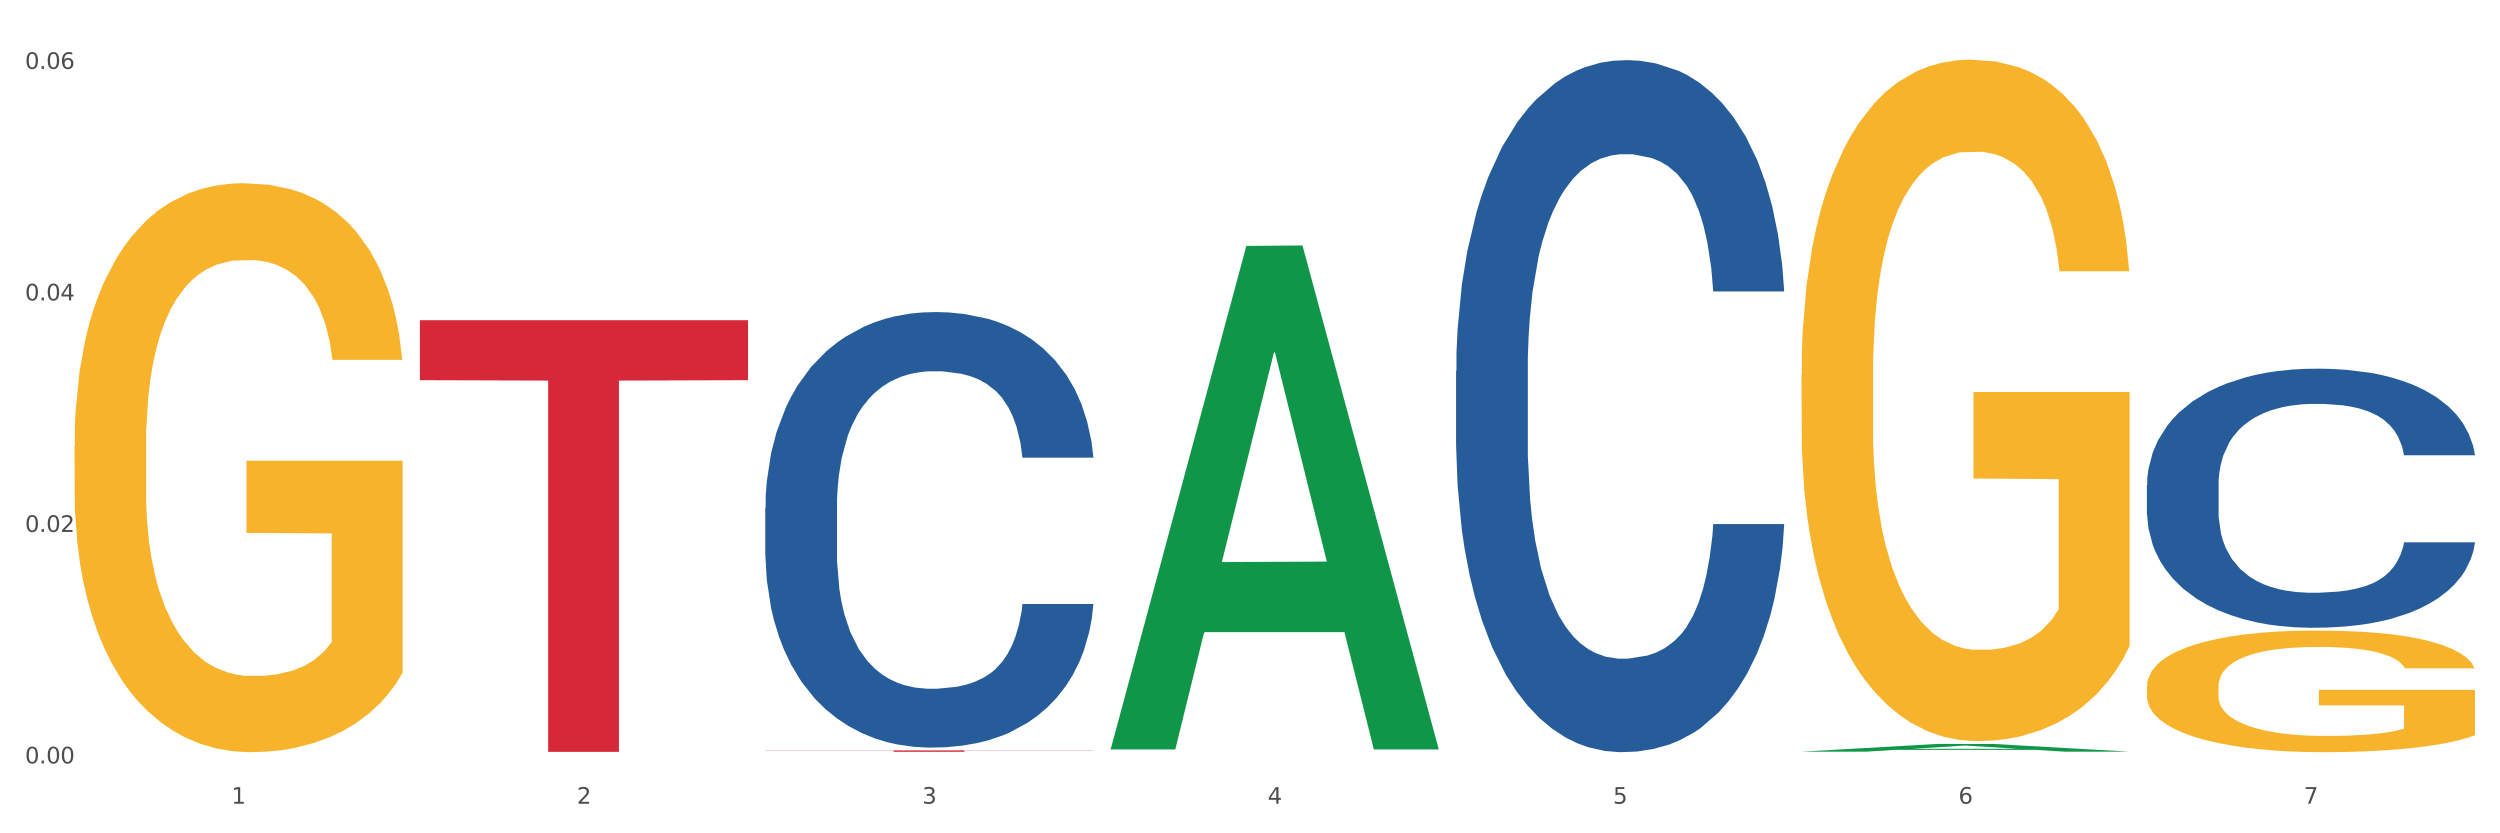
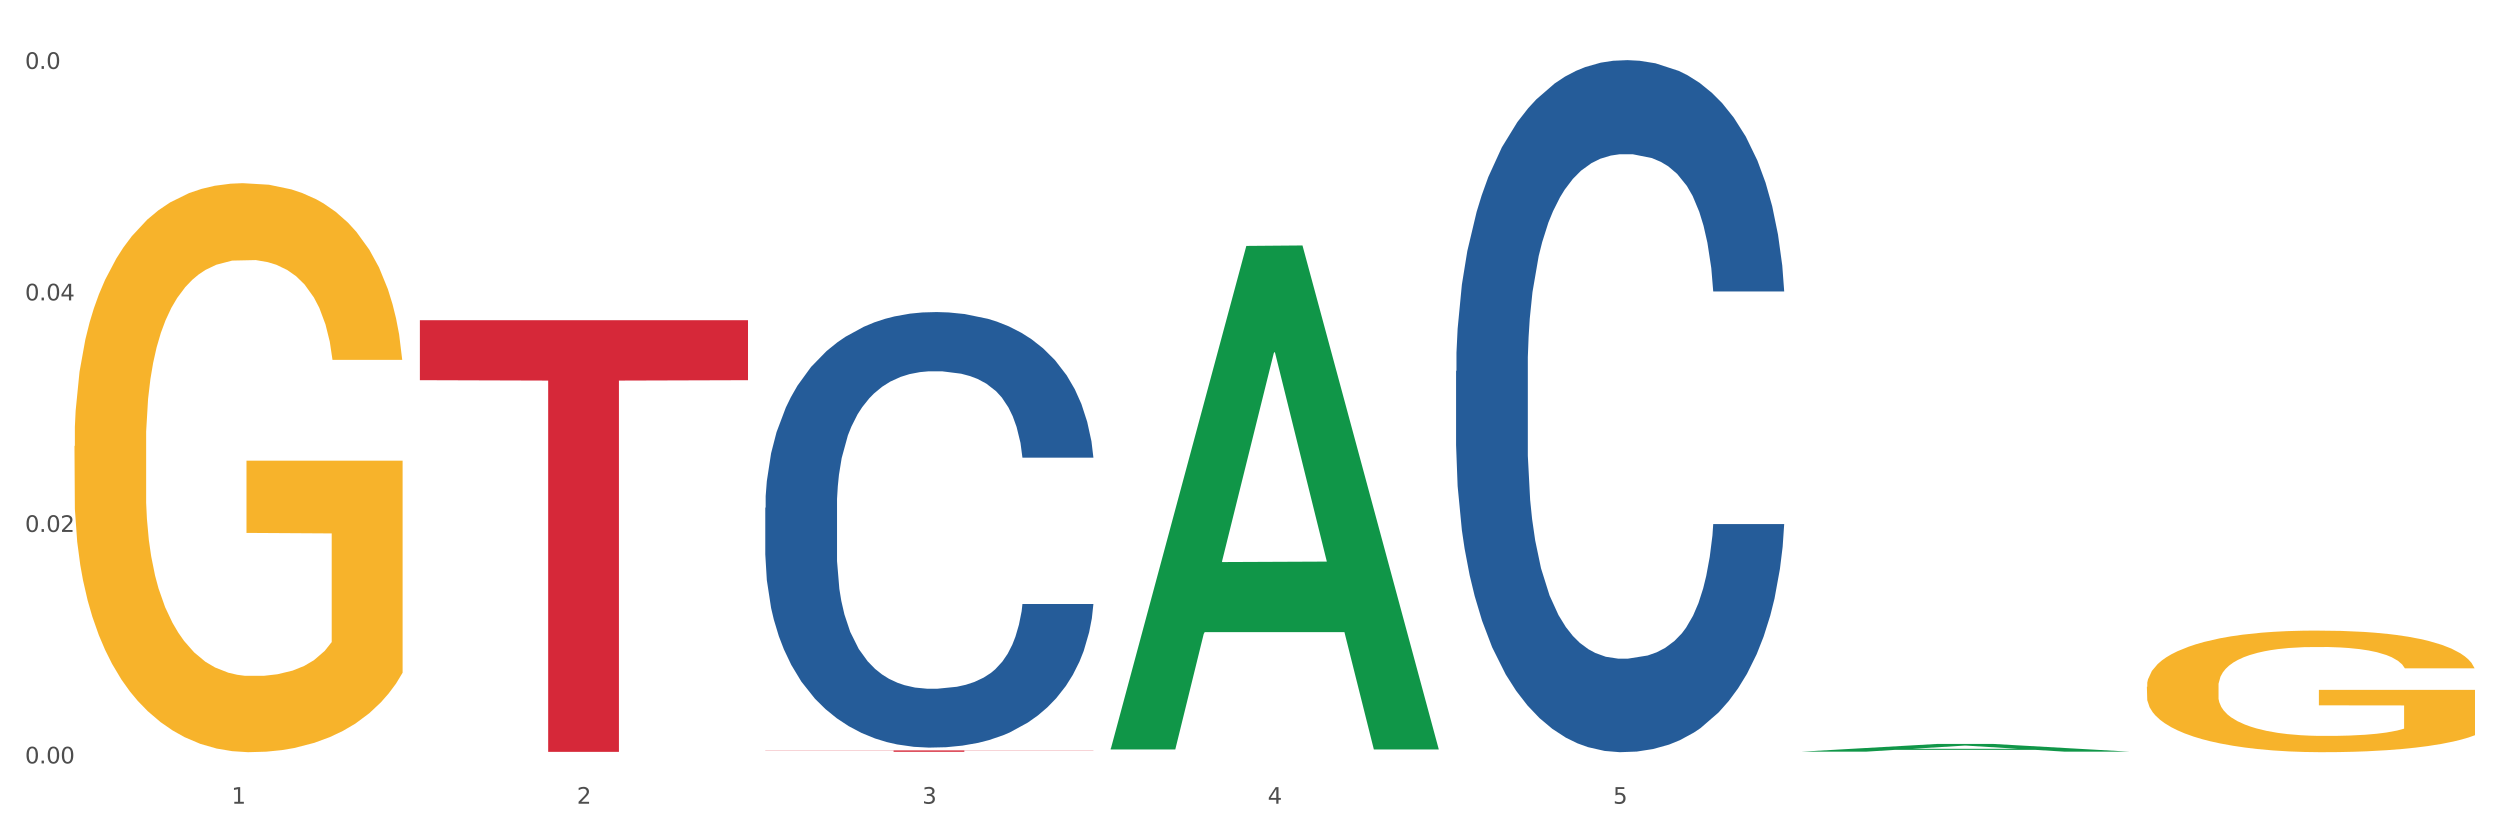
<svg xmlns="http://www.w3.org/2000/svg" xmlns:xlink="http://www.w3.org/1999/xlink" width="1080pt" height="360pt" viewBox="0 0 1080 360" version="1.1">
  <rect x="0" y="0" width="1080" height="360" fill="#333333" stroke="none" />
  <defs>
    <style type="text/css">*{stroke-linejoin: round; stroke-linecap: butt}</style>
  </defs>
  <g id="figure_1">
    <g id="patch_1">
      <path d="M 0 360  L 1080 360  L 1080 0  L 0 0  z " style="fill: #ffffff; stroke: #ffffff; stroke-linejoin: miter" />
    </g>
    <g id="axes_1">
      <g id="matplotlib.axis_1">
        <g id="xtick_1">
          <g id="text_1">
            <g style="fill: #4d4d4d" transform="translate(99.997 347.204) scale(0.096 -0.096)">
              <defs>
                <path id="DejaVuSans-31" d="M 794 531  L 1825 531  L 1825 4091  L 703 3866  L 703 4441  L 1819 4666  L 2450 4666  L 2450 531  L 3481 531  L 3481 0  L 794 0  L 794 531  z " transform="scale(0.016)" />
              </defs>
              <use xlink:href="#DejaVuSans-31" />
            </g>
          </g>
        </g>
        <g id="xtick_2">
          <g id="text_2">
            <g style="fill: #4d4d4d" transform="translate(249.209 347.204) scale(0.096 -0.096)">
              <defs>
                <path id="DejaVuSans-32" d="M 1228 531  L 3431 531  L 3431 0  L 469 0  L 469 531  Q 828 903 1448 1529  Q 2069 2156 2228 2338  Q 2531 2678 2651 2914  Q 2772 3150 2772 3378  Q 2772 3750 2511 3984  Q 2250 4219 1831 4219  Q 1534 4219 1204 4116  Q 875 4013 500 3803  L 500 4441  Q 881 4594 1212 4672  Q 1544 4750 1819 4750  Q 2544 4750 2975 4387  Q 3406 4025 3406 3419  Q 3406 3131 3298 2873  Q 3191 2616 2906 2266  Q 2828 2175 2409 1742  Q 1991 1309 1228 531  z " transform="scale(0.016)" />
              </defs>
              <use xlink:href="#DejaVuSans-32" />
            </g>
          </g>
        </g>
        <g id="xtick_3">
          <g id="text_3">
            <g style="fill: #4d4d4d" transform="translate(398.421 347.204) scale(0.096 -0.096)">
              <defs>
                <path id="DejaVuSans-33" d="M 2597 2516  Q 3050 2419 3304 2112  Q 3559 1806 3559 1356  Q 3559 666 3084 287  Q 2609 -91 1734 -91  Q 1441 -91 1130 -33  Q 819 25 488 141  L 488 750  Q 750 597 1062 519  Q 1375 441 1716 441  Q 2309 441 2620 675  Q 2931 909 2931 1356  Q 2931 1769 2642 2001  Q 2353 2234 1838 2234  L 1294 2234  L 1294 2753  L 1863 2753  Q 2328 2753 2575 2939  Q 2822 3125 2822 3475  Q 2822 3834 2567 4026  Q 2313 4219 1838 4219  Q 1578 4219 1281 4162  Q 984 4106 628 3988  L 628 4550  Q 988 4650 1302 4700  Q 1616 4750 1894 4750  Q 2613 4750 3031 4423  Q 3450 4097 3450 3541  Q 3450 3153 3228 2886  Q 3006 2619 2597 2516  z " transform="scale(0.016)" />
              </defs>
              <use xlink:href="#DejaVuSans-33" />
            </g>
          </g>
        </g>
        <g id="xtick_4">
          <g id="text_4">
            <g style="fill: #4d4d4d" transform="translate(547.634 347.204) scale(0.096 -0.096)">
              <defs>
                <path id="DejaVuSans-34" d="M 2419 4116  L 825 1625  L 2419 1625  L 2419 4116  z M 2253 4666  L 3047 4666  L 3047 1625  L 3713 1625  L 3713 1100  L 3047 1100  L 3047 0  L 2419 0  L 2419 1100  L 313 1100  L 313 1709  L 2253 4666  z " transform="scale(0.016)" />
              </defs>
              <use xlink:href="#DejaVuSans-34" />
            </g>
          </g>
        </g>
        <g id="xtick_5">
          <g id="text_5">
            <g style="fill: #4d4d4d" transform="translate(696.846 347.204) scale(0.096 -0.096)">
              <defs>
                <path id="DejaVuSans-35" d="M 691 4666  L 3169 4666  L 3169 4134  L 1269 4134  L 1269 2991  Q 1406 3038 1543 3061  Q 1681 3084 1819 3084  Q 2600 3084 3056 2656  Q 3513 2228 3513 1497  Q 3513 744 3044 326  Q 2575 -91 1722 -91  Q 1428 -91 1123 -41  Q 819 9 494 109  L 494 744  Q 775 591 1075 516  Q 1375 441 1709 441  Q 2250 441 2565 725  Q 2881 1009 2881 1497  Q 2881 1984 2565 2268  Q 2250 2553 1709 2553  Q 1456 2553 1204 2497  Q 953 2441 691 2322  L 691 4666  z " transform="scale(0.016)" />
              </defs>
              <use xlink:href="#DejaVuSans-35" />
            </g>
          </g>
        </g>
        <g id="xtick_6">
          <g id="text_6">
            <g style="fill: #4d4d4d" transform="translate(846.058 347.204) scale(0.096 -0.096)">
              <defs>
-                 <path id="DejaVuSans-36" d="M 2113 2584  Q 1688 2584 1439 2293  Q 1191 2003 1191 1497  Q 1191 994 1439 701  Q 1688 409 2113 409  Q 2538 409 2786 701  Q 3034 994 3034 1497  Q 3034 2003 2786 2293  Q 2538 2584 2113 2584  z M 3366 4563  L 3366 3988  Q 3128 4100 2886 4159  Q 2644 4219 2406 4219  Q 1781 4219 1451 3797  Q 1122 3375 1075 2522  Q 1259 2794 1537 2939  Q 1816 3084 2150 3084  Q 2853 3084 3261 2657  Q 3669 2231 3669 1497  Q 3669 778 3244 343  Q 2819 -91 2113 -91  Q 1303 -91 875 529  Q 447 1150 447 2328  Q 447 3434 972 4092  Q 1497 4750 2381 4750  Q 2619 4750 2861 4703  Q 3103 4656 3366 4563  z " transform="scale(0.016)" />
-               </defs>
+                 </defs>
              <use xlink:href="#DejaVuSans-36" />
            </g>
          </g>
        </g>
        <g id="xtick_7">
          <g id="text_7">
            <g style="fill: #4d4d4d" transform="translate(995.27 347.204) scale(0.096 -0.096)">
              <defs>
-                 <path id="DejaVuSans-37" d="M 525 4666  L 3525 4666  L 3525 4397  L 1831 0  L 1172 0  L 2766 4134  L 525 4134  L 525 4666  z " transform="scale(0.016)" />
-               </defs>
+                 </defs>
              <use xlink:href="#DejaVuSans-37" />
            </g>
          </g>
        </g>
        <g id="xtick_8" />
        <g id="xtick_9" />
        <g id="xtick_10" />
        <g id="xtick_11" />
        <g id="xtick_12" />
        <g id="xtick_13" />
      </g>
      <g id="matplotlib.axis_2">
        <g id="ytick_1">
          <g id="text_8">
            <g style="fill: #4d4d4d" transform="translate(10.8 329.798) scale(0.096 -0.096)">
              <defs>
                <path id="DejaVuSans-30" d="M 2034 4250  Q 1547 4250 1301 3770  Q 1056 3291 1056 2328  Q 1056 1369 1301 889  Q 1547 409 2034 409  Q 2525 409 2770 889  Q 3016 1369 3016 2328  Q 3016 3291 2770 3770  Q 2525 4250 2034 4250  z M 2034 4750  Q 2819 4750 3233 4129  Q 3647 3509 3647 2328  Q 3647 1150 3233 529  Q 2819 -91 2034 -91  Q 1250 -91 836 529  Q 422 1150 422 2328  Q 422 3509 836 4129  Q 1250 4750 2034 4750  z " transform="scale(0.016)" />
                <path id="DejaVuSans-2e" d="M 684 794  L 1344 794  L 1344 0  L 684 0  L 684 794  z " transform="scale(0.016)" />
              </defs>
              <use xlink:href="#DejaVuSans-30" />
              <use xlink:href="#DejaVuSans-2e" transform="translate(63.623 0)" />
              <use xlink:href="#DejaVuSans-30" transform="translate(95.41 0)" />
              <use xlink:href="#DejaVuSans-30" transform="translate(159.033 0)" />
            </g>
          </g>
        </g>
        <g id="ytick_2">
          <g id="text_9">
            <g style="fill: #4d4d4d" transform="translate(10.8 229.786) scale(0.096 -0.096)">
              <use xlink:href="#DejaVuSans-30" />
              <use xlink:href="#DejaVuSans-2e" transform="translate(63.623 0)" />
              <use xlink:href="#DejaVuSans-30" transform="translate(95.41 0)" />
              <use xlink:href="#DejaVuSans-32" transform="translate(159.033 0)" />
            </g>
          </g>
        </g>
        <g id="ytick_3">
          <g id="text_10">
            <g style="fill: #4d4d4d" transform="translate(10.8 129.775) scale(0.096 -0.096)">
              <use xlink:href="#DejaVuSans-30" />
              <use xlink:href="#DejaVuSans-2e" transform="translate(63.623 0)" />
              <use xlink:href="#DejaVuSans-30" transform="translate(95.41 0)" />
              <use xlink:href="#DejaVuSans-34" transform="translate(159.033 0)" />
            </g>
          </g>
        </g>
        <g id="ytick_4">
          <g id="text_11">
            <g style="fill: #4d4d4d" transform="translate(10.8 29.763) scale(0.096 -0.096)">
              <use xlink:href="#DejaVuSans-30" />
              <use xlink:href="#DejaVuSans-2e" transform="translate(63.623 0)" />
              <use xlink:href="#DejaVuSans-30" transform="translate(95.41 0)" />
              <use xlink:href="#DejaVuSans-36" transform="translate(159.033 0)" />
            </g>
          </g>
        </g>
        <g id="ytick_5" />
        <g id="ytick_6" />
        <g id="ytick_7" />
      </g>
      <g id="PolyCollection_1">
        <path d="M 479.812 323.362  L 479.958 323.158  L 538.412 106.239  L 562.671 106.035  L 621.563 323.771  L 593.505 323.771  L 580.791 273.068  L 520.437 273.068  L 519.999 273.886  L 507.724 323.771  L 479.812 323.771  L 479.812 323.362  L 528.036 242.81  L 573.192 242.606  L 550.834 152.444  L 550.541 152.036  L 550.249 152.649  L 527.89 242.606  L 528.036 242.81  L 479.812 323.362  z " clip-path="url(#p83a413f0c0)" style="fill: #109648" />
        <path d="M 32.175 192.722  L 32.342 192.498  L 32.342 184.416  L 32.677 177.457  L 34.351 160.62  L 36.861 146.701  L 38.702 139.293  L 40.543 133.231  L 42.719 127.17  L 45.396 120.884  L 50.25 111.68  L 53.262 106.966  L 56.944 102.027  L 63.638 94.843  L 68.492 90.802  L 73.512 87.435  L 81.713 83.394  L 87.068 81.598  L 92.758 80.251  L 99.62 79.353  L 104.808 79.128  L 116.188 79.802  L 125.895 81.822  L 130.581 83.394  L 136.606 86.088  L 139.786 87.883  L 144.974 91.475  L 150.329 96.19  L 154.011 100.231  L 159.534 107.863  L 163.718 115.496  L 167.567 124.925  L 169.575 131.435  L 171.082 137.497  L 172.42 144.456  L 173.759 155.456  L 143.635 155.456  L 142.463 147.599  L 140.623 140.191  L 137.945 133.007  L 135.602 128.517  L 131.585 122.905  L 127.903 119.313  L 124.054 116.619  L 119.368 114.374  L 115.686 113.251  L 110.498 112.353  L 100.289 112.578  L 93.428 114.374  L 88.742 116.619  L 85.729 118.639  L 83.052 120.884  L 80.039 124.027  L 76.525 128.741  L 74.014 133.007  L 71.504 138.395  L 69.496 143.783  L 67.655 150.068  L 66.149 156.803  L 64.977 163.763  L 63.973 172.293  L 63.136 186.436  L 63.136 217.192  L 63.471 224.152  L 64.308 233.356  L 65.312 240.315  L 66.985 248.621  L 68.492 254.234  L 71.337 262.316  L 74.516 269.05  L 77.027 273.316  L 79.537 276.908  L 83.888 281.847  L 88.742 285.887  L 92.926 288.357  L 98.616 290.602  L 102.465 291.5  L 105.812 291.949  L 114.013 291.949  L 119.87 291.275  L 126.397 289.704  L 131.418 287.683  L 135.602 285.214  L 140.288 281.173  L 143.3 277.357  L 143.3 230.437  L 106.482 230.213  L 106.482 199.008  L 173.927 199.008  L 173.927 290.602  L 171.082 295.316  L 167.902 299.582  L 164.555 303.398  L 159.534 308.112  L 153.509 312.602  L 148.154 315.745  L 142.463 318.439  L 135.769 320.909  L 127.067 323.154  L 121.711 324.052  L 115.017 324.725  L 107.151 324.95  L 100.289 324.501  L 93.595 323.378  L 86.566 321.358  L 79.704 318.439  L 74.516 315.521  L 69.328 311.929  L 63.806 307.214  L 59.454 302.725  L 56.107 298.684  L 52.425 293.52  L 48.409 286.785  L 45.396 280.724  L 42.719 274.438  L 39.873 266.356  L 37.865 259.397  L 35.857 250.642  L 34.685 244.132  L 33.347 234.029  L 32.342 219.886  L 32.175 192.722  z " clip-path="url(#p83a413f0c0)" style="fill: #f7b32b" />
        <path d="M 330.599 219.352  L 330.767 219.18  L 330.767 214.369  L 331.27 207.839  L 333.113 195.809  L 335.459 186.702  L 339.48 176.048  L 341.658 171.58  L 344.507 166.596  L 350.371 158.52  L 357.073 151.646  L 361.765 147.865  L 365.283 145.459  L 373.158 141.163  L 377.682 139.273  L 382.374 137.727  L 386.395 136.695  L 393.098 135.493  L 398.459 134.977  L 404.659 134.805  L 409.853 134.977  L 416.723 135.664  L 426.776 137.727  L 430.63 138.929  L 435.824 140.992  L 441.186 143.741  L 445.542 146.491  L 450.569 150.443  L 455.763 155.598  L 460.79 162.128  L 464.308 168.143  L 467.157 174.501  L 469.67 182.234  L 471.513 190.654  L 472.351 197.7  L 441.688 197.7  L 440.851 191.342  L 439.175 184.468  L 437.5 179.828  L 435.657 176.048  L 432.808 171.751  L 430.295 169.002  L 426.106 165.737  L 422.252 163.675  L 419.069 162.472  L 415.215 161.441  L 407.005 160.41  L 401.14 160.41  L 397.454 160.753  L 392.93 161.613  L 389.076 162.816  L 384.552 164.878  L 381.034 167.112  L 377.515 170.033  L 375.504 172.095  L 372.488 175.876  L 370.478 178.969  L 367.797 184.296  L 366.289 188.077  L 363.608 197.872  L 362.435 205.089  L 361.932 210.072  L 361.597 215.571  L 361.597 242.379  L 362.602 254.408  L 363.44 259.563  L 364.781 265.406  L 367.294 272.967  L 370.98 280.356  L 374.834 285.683  L 378.018 288.949  L 381.034 291.354  L 384.05 293.245  L 387.736 294.963  L 390.752 295.994  L 395.276 297.025  L 400.637 297.541  L 404.826 297.541  L 413.372 296.681  L 417.225 295.822  L 420.912 294.619  L 424.933 292.729  L 428.117 290.667  L 429.96 289.12  L 432.976 285.855  L 435.321 282.418  L 437.332 278.466  L 438.673 275.029  L 440.18 269.874  L 441.353 264.031  L 441.688 260.938  L 472.351 260.938  L 471.681 267.124  L 470.508 273.139  L 468.162 281.216  L 466.319 285.855  L 463.471 291.526  L 460.455 296.338  L 456.266 301.665  L 452.412 305.617  L 448.391 309.054  L 444.034 312.147  L 436.159 316.443  L 433.311 317.646  L 427.279 319.708  L 422.587 320.911  L 415.717 322.114  L 408.68 322.802  L 401.308 322.973  L 394.773 322.63  L 387.568 321.599  L 383.044 320.568  L 378.018 319.021  L 372.153 316.615  L 366.624 313.694  L 361.43 310.257  L 356.571 306.305  L 352.047 301.837  L 346.182 294.447  L 341.826 287.23  L 338.642 280.528  L 336.464 274.857  L 334.286 267.64  L 333.113 262.656  L 331.27 250.627  L 330.599 239.458  L 330.599 219.352  z " clip-path="url(#p83a413f0c0)" style="fill: #255c99" />
        <path d="M 181.387 138.322  L 323.139 138.322  L 323.139 164.238  L 267.379 164.413  L 267.379 324.81  L 236.811 324.81  L 236.811 164.413  L 181.387 164.238  L 181.387 138.497  L 181.387 138.322  z " clip-path="url(#p83a413f0c0)" style="fill: #d62839" />
        <path d="M 330.599 324.175  L 472.351 324.175  L 472.351 324.257  L 416.591 324.258  L 416.591 324.766  L 386.024 324.766  L 386.024 324.258  L 330.599 324.257  L 330.599 324.176  L 330.599 324.175  z " clip-path="url(#p83a413f0c0)" style="fill: #d62839" />
-         <path d="M 927.448 209.557  L 927.616 209.455  L 927.616 206.592  L 928.119 202.707  L 929.962 195.551  L 932.307 190.132  L 936.329 183.793  L 938.507 181.135  L 941.355 178.17  L 947.22 173.365  L 953.922 169.276  L 958.614 167.027  L 962.132 165.595  L 970.007 163.039  L 974.531 161.915  L 979.223 160.995  L 983.244 160.381  L 989.946 159.665  L 995.308 159.359  L 1001.508 159.256  L 1006.702 159.359  L 1013.572 159.768  L 1023.625 160.995  L 1027.479 161.71  L 1032.673 162.937  L 1038.035 164.573  L 1042.391 166.209  L 1047.418 168.56  L 1052.612 171.627  L 1057.639 175.512  L 1061.157 179.091  L 1064.006 182.873  L 1066.519 187.474  L 1068.362 192.484  L 1069.2 196.675  L 1038.537 196.675  L 1037.7 192.893  L 1036.024 188.803  L 1034.349 186.043  L 1032.505 183.793  L 1029.657 181.238  L 1027.144 179.602  L 1022.955 177.659  L 1019.101 176.432  L 1015.917 175.717  L 1012.064 175.103  L 1003.854 174.49  L 997.989 174.49  L 994.303 174.694  L 989.779 175.206  L 985.925 175.921  L 981.401 177.148  L 977.882 178.477  L 974.364 180.215  L 972.353 181.442  L 969.337 183.691  L 967.326 185.532  L 964.646 188.701  L 963.138 190.95  L 960.457 196.778  L 959.284 201.072  L 958.781 204.037  L 958.446 207.308  L 958.446 223.257  L 959.451 230.414  L 960.289 233.481  L 961.63 236.957  L 964.143 241.455  L 967.829 245.852  L 971.683 249.021  L 974.866 250.964  L 977.882 252.395  L 980.898 253.52  L 984.585 254.542  L 987.601 255.155  L 992.125 255.769  L 997.486 256.075  L 1001.675 256.075  L 1010.221 255.564  L 1014.074 255.053  L 1017.761 254.337  L 1021.782 253.213  L 1024.965 251.986  L 1026.809 251.066  L 1029.825 249.123  L 1032.17 247.079  L 1034.181 244.727  L 1035.521 242.682  L 1037.029 239.615  L 1038.202 236.139  L 1038.537 234.299  L 1069.2 234.299  L 1068.53 237.979  L 1067.357 241.558  L 1065.011 246.363  L 1063.168 249.123  L 1060.32 252.497  L 1057.304 255.36  L 1053.115 258.529  L 1049.261 260.881  L 1045.24 262.925  L 1040.883 264.766  L 1033.008 267.322  L 1030.16 268.037  L 1024.128 269.264  L 1019.436 269.98  L 1012.566 270.695  L 1005.529 271.104  L 998.157 271.207  L 991.622 271.002  L 984.417 270.389  L 979.893 269.775  L 974.866 268.855  L 969.002 267.424  L 963.473 265.686  L 958.279 263.641  L 953.419 261.29  L 948.895 258.631  L 943.031 254.235  L 938.675 249.941  L 935.491 245.954  L 933.313 242.58  L 931.135 238.286  L 929.962 235.321  L 928.119 228.165  L 927.448 221.519  L 927.448 209.557  z " clip-path="url(#p83a413f0c0)" style="fill: #255c99" />
        <path d="M 629.024 160.308  L 629.191 160.035  L 629.191 152.39  L 629.694 142.015  L 631.537 122.902  L 633.883 108.432  L 637.904 91.503  L 640.083 84.404  L 642.931 76.486  L 648.795 63.654  L 655.498 52.732  L 660.189 46.725  L 663.708 42.903  L 671.583 36.077  L 676.107 33.073  L 680.798 30.616  L 684.82 28.978  L 691.522 27.067  L 696.884 26.248  L 703.083 25.975  L 708.277 26.248  L 715.147 27.34  L 725.201 30.616  L 729.054 32.527  L 734.249 35.804  L 739.61 40.172  L 743.967 44.541  L 748.993 50.821  L 754.188 59.012  L 759.214 69.387  L 762.733 78.944  L 765.581 89.046  L 768.095 101.333  L 769.938 114.711  L 770.776 125.906  L 740.113 125.906  L 739.275 115.804  L 737.6 104.882  L 735.924 97.51  L 734.081 91.503  L 731.233 84.677  L 728.719 80.309  L 724.53 75.121  L 720.677 71.845  L 717.493 69.933  L 713.639 68.295  L 705.429 66.657  L 699.565 66.657  L 695.878 67.203  L 691.354 68.568  L 687.501 70.479  L 682.977 73.756  L 679.458 77.305  L 675.939 81.947  L 673.929 85.223  L 670.913 91.23  L 668.902 96.145  L 666.221 104.609  L 664.713 110.616  L 662.032 126.179  L 660.859 137.646  L 660.357 145.565  L 660.022 154.302  L 660.022 196.895  L 661.027 216.008  L 661.865 224.199  L 663.205 233.482  L 665.718 245.496  L 669.405 257.236  L 673.258 265.701  L 676.442 270.888  L 679.458 274.711  L 682.474 277.714  L 686.16 280.445  L 689.176 282.083  L 693.7 283.721  L 699.062 284.54  L 703.251 284.54  L 711.796 283.175  L 715.65 281.81  L 719.336 279.898  L 723.357 276.895  L 726.541 273.619  L 728.384 271.161  L 731.4 265.974  L 733.746 260.513  L 735.757 254.233  L 737.097 248.772  L 738.605 240.581  L 739.778 231.298  L 740.113 226.383  L 770.776 226.383  L 770.105 236.213  L 768.932 245.769  L 766.587 258.602  L 764.744 265.974  L 761.895 274.984  L 758.879 282.629  L 754.69 291.093  L 750.836 297.373  L 746.815 302.834  L 742.459 307.748  L 734.584 314.574  L 731.735 316.485  L 725.703 319.762  L 721.012 321.673  L 714.142 323.584  L 707.105 324.676  L 699.732 324.95  L 693.198 324.403  L 685.993 322.765  L 681.469 321.127  L 676.442 318.67  L 670.578 314.847  L 665.048 310.206  L 659.854 304.745  L 654.995 298.465  L 650.471 291.366  L 644.607 279.625  L 640.25 268.158  L 637.067 257.509  L 634.888 248.499  L 632.71 237.032  L 631.537 229.114  L 629.694 210.001  L 629.024 192.254  L 629.024 160.308  z " clip-path="url(#p83a413f0c0)" style="fill: #255c99" />
        <path d="M 927.448 296.688  L 927.616 296.64  L 927.616 294.912  L 927.95 293.425  L 929.624 289.826  L 932.134 286.851  L 933.975 285.268  L 935.816 283.972  L 937.992 282.677  L 940.67 281.333  L 945.523 279.366  L 948.535 278.358  L 952.217 277.302  L 958.912 275.767  L 963.765 274.903  L 968.786 274.184  L 976.986 273.32  L 982.342 272.936  L 988.032 272.648  L 994.893 272.456  L 1000.081 272.408  L 1011.462 272.552  L 1021.168 272.984  L 1025.854 273.32  L 1031.879 273.896  L 1035.059 274.28  L 1040.247 275.047  L 1045.603 276.055  L 1049.284 276.919  L 1054.807 278.55  L 1058.991 280.181  L 1062.84 282.197  L 1064.849 283.588  L 1066.355 284.884  L 1067.694 286.371  L 1069.033 288.722  L 1038.908 288.722  L 1037.737 287.043  L 1035.896 285.46  L 1033.218 283.924  L 1030.875 282.964  L 1026.859 281.765  L 1023.177 280.997  L 1019.328 280.421  L 1014.642 279.942  L 1010.96 279.702  L 1005.772 279.51  L 995.563 279.558  L 988.701 279.942  L 984.015 280.421  L 981.003 280.853  L 978.325 281.333  L 975.313 282.005  L 971.798 283.012  L 969.288 283.924  L 966.777 285.076  L 964.769 286.227  L 962.928 287.571  L 961.422 289.01  L 960.25 290.498  L 959.246 292.321  L 958.409 295.344  L 958.409 301.918  L 958.744 303.405  L 959.581 305.372  L 960.585 306.86  L 962.259 308.635  L 963.765 309.835  L 966.61 311.562  L 969.79 313.002  L 972.3 313.913  L 974.81 314.681  L 979.162 315.737  L 984.015 316.6  L 988.199 317.128  L 993.889 317.608  L 997.738 317.8  L 1001.086 317.896  L 1009.286 317.896  L 1015.144 317.752  L 1021.671 317.416  L 1026.691 316.984  L 1030.875 316.457  L 1035.561 315.593  L 1038.574 314.777  L 1038.574 304.749  L 1001.755 304.701  L 1001.755 298.031  L 1069.2 298.031  L 1069.2 317.608  L 1066.355 318.616  L 1063.175 319.527  L 1059.828 320.343  L 1054.807 321.351  L 1048.782 322.31  L 1043.427 322.982  L 1037.737 323.558  L 1031.043 324.086  L 1022.34 324.566  L 1016.985 324.758  L 1010.29 324.902  L 1002.424 324.95  L 995.563 324.854  L 988.869 324.614  L 981.839 324.182  L 974.978 323.558  L 969.79 322.934  L 964.602 322.166  L 959.079 321.159  L 954.728 320.199  L 951.38 319.335  L 947.699 318.232  L 943.682 316.792  L 940.67 315.497  L 937.992 314.153  L 935.147 312.426  L 933.139 310.938  L 931.13 309.067  L 929.959 307.676  L 928.62 305.516  L 927.616 302.493  L 927.448 296.688  z " clip-path="url(#p83a413f0c0)" style="fill: #f7b32b" />
-         <path d="M 778.236 161.812  L 778.404 161.543  L 778.404 151.863  L 778.738 143.528  L 780.412 123.362  L 782.922 106.692  L 784.763 97.819  L 786.604 90.559  L 788.78 83.299  L 791.457 75.771  L 796.311 64.747  L 799.323 59.1  L 803.005 53.185  L 809.699 44.581  L 814.553 39.741  L 819.573 35.708  L 827.774 30.868  L 833.129 28.717  L 838.819 27.104  L 845.681 26.028  L 850.869 25.759  L 862.25 26.566  L 871.956 28.986  L 876.642 30.868  L 882.667 34.095  L 885.847 36.246  L 891.035 40.548  L 896.39 46.194  L 900.072 51.034  L 905.595 60.176  L 909.779 69.318  L 913.628 80.611  L 915.636 88.408  L 917.143 95.668  L 918.482 104.003  L 919.82 117.178  L 889.696 117.178  L 888.525 107.767  L 886.684 98.894  L 884.006 90.29  L 881.663 84.913  L 877.646 78.191  L 873.965 73.889  L 870.115 70.662  L 865.429 67.973  L 861.747 66.629  L 856.559 65.553  L 846.351 65.822  L 839.489 67.973  L 834.803 70.662  L 831.79 73.082  L 829.113 75.771  L 826.1 79.535  L 822.586 85.181  L 820.075 90.29  L 817.565 96.743  L 815.557 103.196  L 813.716 110.725  L 812.21 118.791  L 811.038 127.126  L 810.034 137.344  L 809.197 154.283  L 809.197 191.119  L 809.532 199.454  L 810.369 210.478  L 811.373 218.814  L 813.046 228.762  L 814.553 235.484  L 817.398 245.164  L 820.578 253.23  L 823.088 258.339  L 825.598 262.641  L 829.95 268.556  L 834.803 273.396  L 838.987 276.353  L 844.677 279.042  L 848.526 280.118  L 851.873 280.656  L 860.074 280.656  L 865.931 279.849  L 872.458 277.967  L 877.479 275.547  L 881.663 272.589  L 886.349 267.749  L 889.361 263.178  L 889.361 206.983  L 852.543 206.714  L 852.543 169.34  L 919.988 169.34  L 919.988 279.042  L 917.143 284.689  L 913.963 289.797  L 910.616 294.368  L 905.595 300.015  L 899.57 305.392  L 894.215 309.157  L 888.525 312.383  L 881.83 315.341  L 873.128 318.03  L 867.772 319.105  L 861.078 319.912  L 853.212 320.181  L 846.351 319.643  L 839.656 318.298  L 832.627 315.879  L 825.766 312.383  L 820.578 308.888  L 815.389 304.586  L 809.867 298.939  L 805.515 293.562  L 802.168 288.722  L 798.486 282.538  L 794.47 274.471  L 791.457 267.212  L 788.78 259.683  L 785.935 250.003  L 783.926 241.668  L 781.918 231.182  L 780.747 223.385  L 779.408 211.285  L 778.404 194.346  L 778.236 161.812  z " clip-path="url(#p83a413f0c0)" style="fill: #f7b32b" />
        <path d="M 778.236 324.714  L 778.382 324.711  L 836.837 321.385  L 861.095 321.382  L 919.988 324.72  L 891.93 324.72  L 879.216 323.943  L 818.862 323.943  L 818.423 323.955  L 806.148 324.72  L 778.236 324.72  L 778.236 324.714  L 826.461 323.479  L 871.617 323.476  L 849.258 322.094  L 848.966 322.087  L 848.674 322.097  L 826.315 323.476  L 826.461 323.479  L 778.236 324.714  z " clip-path="url(#p83a413f0c0)" style="fill: #109648" />
      </g>
    </g>
  </g>
  <defs>
    <clipPath id="p83a413f0c0">
      <rect x="32.175" y="10.8" width="1037.025" height="329.109" />
    </clipPath>
  </defs>
</svg>